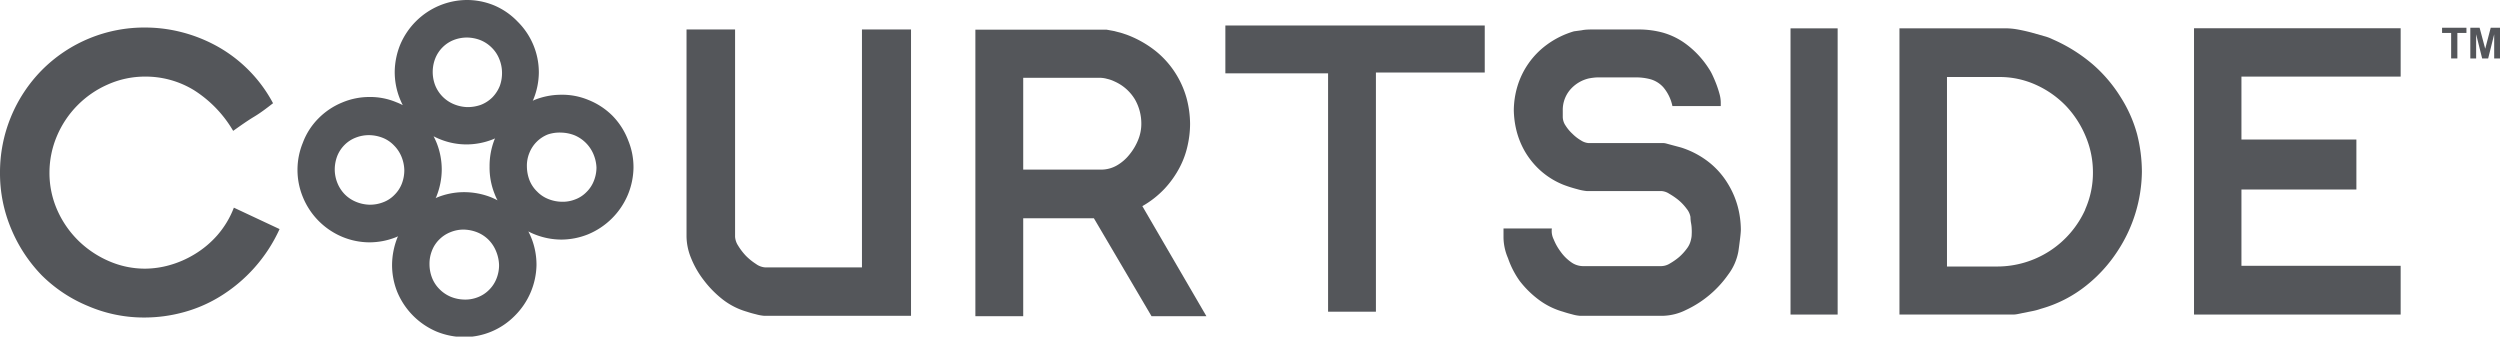
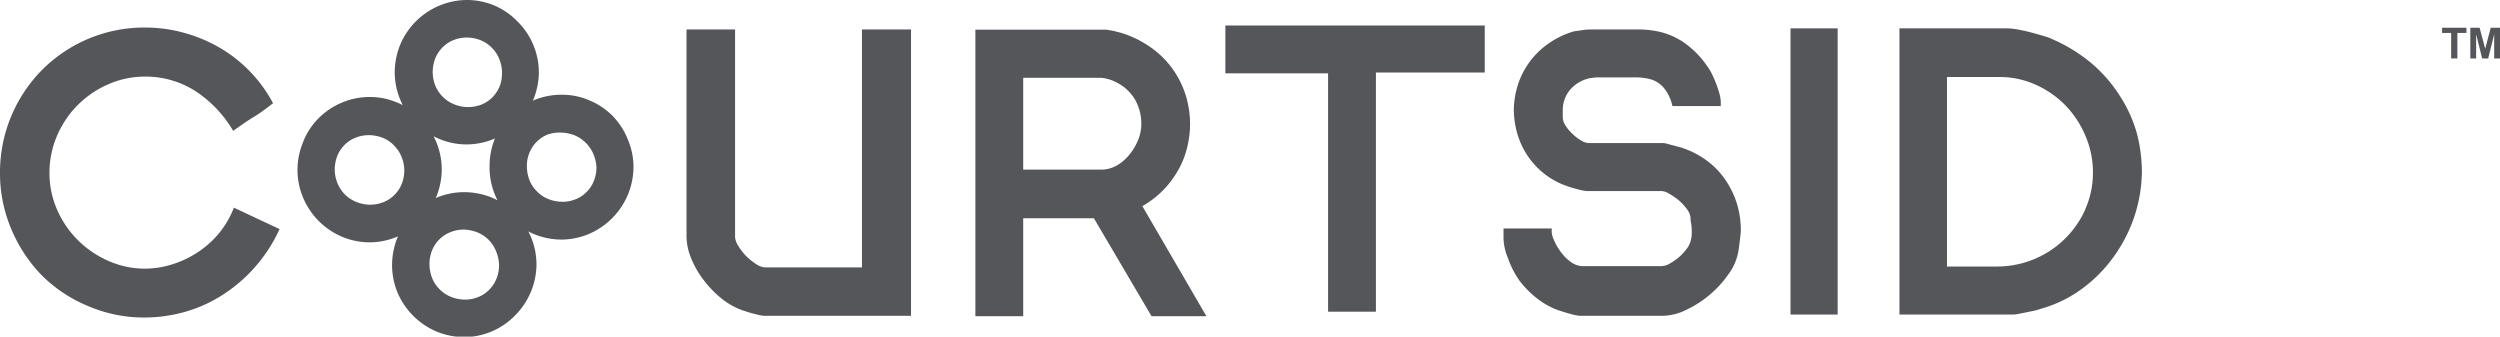
<svg xmlns="http://www.w3.org/2000/svg" viewBox="0 0 245.11 33">
  <defs>
    <style>.cls-1{fill:#54565a;}</style>
  </defs>
  <title>Asset 79</title>
  <g id="Layer_2" data-name="Layer 2">
    <g id="Layer_1-2" data-name="Layer 1">
      <g id="Courtside">
        <path class="cls-1" d="M60.07,11.37A7,7,0,0,0,57.69,9.8,6.66,6.66,0,0,0,55,9.29a7,7,0,0,0-2.65.53l-.12.06.06-.12a7.16,7.16,0,0,0,.54-2.64,7,7,0,0,0-2.08-5A6.88,6.88,0,0,0,48.4.51,7,7,0,0,0,45.74,0,7.12,7.12,0,0,0,43.1.54,7.17,7.17,0,0,0,39.23,4.4,7.31,7.31,0,0,0,38.7,7a7.07,7.07,0,0,0,.5,2.67c.09.22.18.43.29.64a5.24,5.24,0,0,0-.64-.29,6.61,6.61,0,0,0-2.65-.51,6.83,6.83,0,0,0-2.65.54,7,7,0,0,0-2.32,1.55A6.69,6.69,0,0,0,29.69,14a7,7,0,0,0,0,5.31,7.15,7.15,0,0,0,3.89,3.92,7,7,0,0,0,2.64.53h0a7.06,7.06,0,0,0,2.62-.51l.19-.08-.06.11a7.41,7.41,0,0,0-.53,2.65,7.1,7.1,0,0,0,.5,2.67,7.23,7.23,0,0,0,3.89,3.92,7.31,7.31,0,0,0,2.64.53h0a7,7,0,0,0,5-2.09A7.2,7.2,0,0,0,52.6,26a7.05,7.05,0,0,0-.5-2.66c-.09-.22-.19-.44-.3-.65a6.11,6.11,0,0,0,.58.27,7.11,7.11,0,0,0,2.64.53h0a7.1,7.1,0,0,0,2.62-.51,7.23,7.23,0,0,0,3.92-3.89,7.21,7.21,0,0,0,.55-2.64,6.87,6.87,0,0,0-.51-2.66A7,7,0,0,0,60.07,11.37Zm-20.43,5.3A3.66,3.66,0,0,1,39.4,18a3.14,3.14,0,0,1-.72,1.1h0a3,3,0,0,1-1.14.74,3.57,3.57,0,0,1-1.32.23,3.71,3.71,0,0,1-1.31-.28,3.34,3.34,0,0,1-1.09-.72,3.4,3.4,0,0,1-.74-1.13,3.57,3.57,0,0,1-.26-1.32,3.74,3.74,0,0,1,.24-1.31,3.23,3.23,0,0,1,.72-1.1,3.13,3.13,0,0,1,1.11-.72,3.5,3.5,0,0,1,1.28-.24h0a3.77,3.77,0,0,1,1.32.25,3.11,3.11,0,0,1,1.13.75,3.38,3.38,0,0,1,.75,1.13A3.71,3.71,0,0,1,39.64,16.67Zm2.71,7.91a3.09,3.09,0,0,1,.72-1.1,3.18,3.18,0,0,1,1.1-.72,3.39,3.39,0,0,1,1.28-.25h0a3.78,3.78,0,0,1,1.32.26,3.3,3.3,0,0,1,1.13.74,3.4,3.4,0,0,1,.74,1.13A3.78,3.78,0,0,1,48.93,26a3.54,3.54,0,0,1-.25,1.31,3.18,3.18,0,0,1-.72,1.1h0a3.12,3.12,0,0,1-1.14.74,3.33,3.33,0,0,1-1.32.22,3.69,3.69,0,0,1-1.3-.27,3.37,3.37,0,0,1-1.09-.73,3.24,3.24,0,0,1-.75-1.13,3.71,3.71,0,0,1-.25-1.31A3.46,3.46,0,0,1,42.35,24.58Zm5.79-5.24a7.25,7.25,0,0,0-2.66-.5,7,7,0,0,0-2.65.53l-.12.06.06-.12a7.2,7.2,0,0,0,.54-2.64,7.05,7.05,0,0,0-.5-2.66c-.09-.22-.19-.44-.3-.65a6.11,6.11,0,0,0,.58.27,6.91,6.91,0,0,0,2.64.53h0a7.06,7.06,0,0,0,2.62-.51l.19-.08-.06.12A7.12,7.12,0,0,0,48,16.33,6.92,6.92,0,0,0,48.49,19a5.24,5.24,0,0,0,.29.64C48.57,19.53,48.36,19.43,48.14,19.34Zm10.34-2.93a3.54,3.54,0,0,1-.25,1.31,3.09,3.09,0,0,1-.72,1.1,3,3,0,0,1-1.14.74,3.33,3.33,0,0,1-1.32.22,3.69,3.69,0,0,1-1.3-.27,3.12,3.12,0,0,1-1.09-.73,3.16,3.16,0,0,1-.75-1.12,3.81,3.81,0,0,1-.25-1.32A3.27,3.27,0,0,1,51.9,15a3.22,3.22,0,0,1,1.82-1.82A3.6,3.6,0,0,1,55,13h0a3.83,3.83,0,0,1,1.32.26,3.47,3.47,0,0,1,1.87,1.87A3.78,3.78,0,0,1,58.48,16.41ZM49,8.43a3.43,3.43,0,0,1-.72,1.11,3.29,3.29,0,0,1-1.14.74,3.83,3.83,0,0,1-1.33.22,3.7,3.7,0,0,1-1.3-.28,3.34,3.34,0,0,1-1.84-1.85,3.65,3.65,0,0,1,0-2.63,3.23,3.23,0,0,1,.72-1.1,3.18,3.18,0,0,1,1.1-.72,3.58,3.58,0,0,1,1.28-.24h0a3.77,3.77,0,0,1,1.32.25,3.33,3.33,0,0,1,1.13.75,3.21,3.21,0,0,1,.74,1.13,3.53,3.53,0,0,1,.26,1.32A3.65,3.65,0,0,1,49,8.43Z" />
        <path class="cls-1" d="M84.51,26.22H75.07a1.72,1.72,0,0,1-.95-.34,5.7,5.7,0,0,1-1-.81,6,6,0,0,1-.76-1,1.82,1.82,0,0,1-.29-.85V2.89H67.31V23.2a5.72,5.72,0,0,0,.44,2.09A9,9,0,0,0,69,27.47a10.19,10.19,0,0,0,1.87,1.9,7,7,0,0,0,2.35,1.19c.24.08.54.17.92.26a4.11,4.11,0,0,0,.75.14H89.32V2.89H84.51Z" />
        <path class="cls-1" d="M114.2,18.48a9.59,9.59,0,0,0,1.45-2.05,8.49,8.49,0,0,0,.79-2.17,9.79,9.79,0,0,0,.24-2.09,9.94,9.94,0,0,0-.35-2.57,9.12,9.12,0,0,0-1.1-2.45A8.92,8.92,0,0,0,113.3,5a10.41,10.41,0,0,0-2.87-1.61l-.55-.18-.72-.18-.66-.12-.37,0H95.63V31h4.69V21.4h6.93L112.9,31h5.38L112,20.21A9.27,9.27,0,0,0,114.2,18.48Zm-2.59-4.82a5.43,5.43,0,0,1-.84,1.45,4.35,4.35,0,0,1-1.25,1.1,3.1,3.1,0,0,1-1.59.42h-7.61v-9h7.61a2.75,2.75,0,0,1,.61.1,3.37,3.37,0,0,1,.74.26,4.41,4.41,0,0,1,2,1.77,4.76,4.76,0,0,1,.62,2.37A4.12,4.12,0,0,1,111.61,13.66Z" />
        <polygon class="cls-1" points="120.14 7.19 130.21 7.19 130.21 30.56 134.9 30.56 134.9 7.11 145.57 7.11 145.57 2.5 120.14 2.5 120.14 7.19" />
        <path class="cls-1" d="M169.4,18a7.87,7.87,0,0,0-1.73-2,8.63,8.63,0,0,0-2.59-1.45c-.16-.06-.34-.11-.53-.16l-.6-.16-.52-.14a1.37,1.37,0,0,0-.3-.06h-7.36a1.6,1.6,0,0,1-.76-.26,4.1,4.1,0,0,1-.83-.64,4,4,0,0,1-.68-.81,1.53,1.53,0,0,1-.28-.84v-.63a3.06,3.06,0,0,1,.68-2,3.44,3.44,0,0,1,1.87-1.16,5.86,5.86,0,0,1,.79-.1c.3,0,.58,0,.86,0l.74,0,.43,0,1.7,0a5.44,5.44,0,0,1,1.53.18,2.67,2.67,0,0,1,1.27.8,4.16,4.16,0,0,1,.88,1.83h4.74V10a3.23,3.23,0,0,0-.12-.78q-.12-.45-.3-.93c-.12-.32-.25-.62-.38-.9a4.48,4.48,0,0,0-.36-.65,9.08,9.08,0,0,0-2.23-2.41A7,7,0,0,0,163,3.19a9,9,0,0,0-2.27-.3h-2.15l-1,0-1.29,0c-.44,0-.85,0-1.22.08l-.75.1a8.55,8.55,0,0,0-2.67,1.32,7.87,7.87,0,0,0-2.89,4.12,8.42,8.42,0,0,0-.34,2.29,8.9,8.9,0,0,0,.26,2,8,8,0,0,0,.84,2.07,7.87,7.87,0,0,0,1.51,1.85,7.65,7.65,0,0,0,2.29,1.41,12.93,12.93,0,0,0,1.33.42,5,5,0,0,0,.9.18h7.32a1.58,1.58,0,0,1,.78.26,6.87,6.87,0,0,1,.92.63,4.81,4.81,0,0,1,.79.84,1.77,1.77,0,0,1,.38.81,3.5,3.5,0,0,0,.06.62,3.36,3.36,0,0,1,.06.54,4.66,4.66,0,0,1,0,.56c0,.24-.05.42-.08.55a2.14,2.14,0,0,1-.4.84,5.2,5.2,0,0,1-.75.82,6.14,6.14,0,0,1-.9.63,1.65,1.65,0,0,1-.82.26h-7.76a2,2,0,0,1-1.13-.4,4.27,4.27,0,0,1-1-1,5.3,5.3,0,0,1-.69-1.22,1.84,1.84,0,0,1-.18-1.07h-4.74v.91a5.27,5.27,0,0,0,.44,2A8.64,8.64,0,0,0,149,27.55a9.6,9.6,0,0,0,1.87,1.84,7.29,7.29,0,0,0,2.37,1.17c.24.08.54.17.9.26a3.72,3.72,0,0,0,.73.14h8.24a5.32,5.32,0,0,0,2.17-.56,10.47,10.47,0,0,0,4.16-3.48,5.32,5.32,0,0,0,1-2.29c.05-.32.1-.72.16-1.2s.08-.78.08-.91a9.05,9.05,0,0,0-.3-2.25A8.46,8.46,0,0,0,169.4,18Z" />
        <rect class="cls-1" x="175.55" y="2.78" width="4.62" height="28.06" />
        <path class="cls-1" d="M207.94,9.56a14.14,14.14,0,0,0-2.7-3.2,15.67,15.67,0,0,0-4-2.51,4.3,4.3,0,0,0-.8-.3l-1.27-.36c-.46-.12-.9-.22-1.34-.3a7,7,0,0,0-1-.11H186.23V30.84H196.9l.49,0c.26,0,.55-.07.88-.14l1-.2a5.66,5.66,0,0,0,.81-.22A12.53,12.53,0,0,0,204.54,28a14.18,14.18,0,0,0,3.06-3.36A14.45,14.45,0,0,0,210,16.83a15.21,15.21,0,0,0-.47-3.67A13.17,13.17,0,0,0,207.94,9.56Zm-3.5,11a9.47,9.47,0,0,1-8.62,5.57h-4.93V7.55H196a8.59,8.59,0,0,1,3.64.78,9.48,9.48,0,0,1,2.93,2.07,9.77,9.77,0,0,1,1.93,3,9,9,0,0,1,.7,3.47A8.83,8.83,0,0,1,204.44,20.53Z" />
-         <polygon class="cls-1" points="215.11 30.84 235.37 30.84 235.37 26.06 219.76 26.06 219.76 18.58 231.03 18.58 231.03 13.68 219.76 13.68 219.76 7.51 235.37 7.51 235.37 2.77 215.11 2.77 215.11 30.84" />
        <path class="cls-1" d="M21.31,23.06a9.47,9.47,0,0,1-2.22,1.86A9.8,9.8,0,0,1,16.61,26a9,9,0,0,1-2.36.34,8.81,8.81,0,0,1-3.55-.73,9.86,9.86,0,0,1-3-2,9.68,9.68,0,0,1-2.08-3,9,9,0,0,1-.77-3.69,9.2,9.2,0,0,1,.73-3.58,9.59,9.59,0,0,1,5-5.06,8.93,8.93,0,0,1,3.69-.77A9.07,9.07,0,0,1,19,8.83a11.71,11.71,0,0,1,3.86,4c.72-.51,1.41-1,2.06-1.39s1.26-.86,1.85-1.32a13.78,13.78,0,0,0-5.79-5.75,14.74,14.74,0,0,0-3.39-1.27,14.34,14.34,0,0,0-3.29-.4A14.15,14.15,0,0,0,4.1,6.88,14.27,14.27,0,0,0,0,16.93a14,14,0,0,0,1.09,5.49A14.57,14.57,0,0,0,4.1,27,14,14,0,0,0,8.62,30a13.85,13.85,0,0,0,5.63,1.13,14.52,14.52,0,0,0,3.61-.48,13.64,13.64,0,0,0,3.63-1.53,15.06,15.06,0,0,0,5.92-6.66l-4.48-2.1A9,9,0,0,1,21.31,23.06Z" />
        <polygon class="cls-1" points="239.43 3.23 240.32 3.23 240.32 5.73 240.93 5.73 240.93 3.23 241.82 3.23 241.82 2.72 239.43 2.72 239.43 3.23" />
        <polygon class="cls-1" points="244.2 2.72 243.66 4.78 243.11 2.72 242.2 2.72 242.2 5.73 242.77 5.73 242.77 3.36 243.36 5.73 243.95 5.73 244.54 3.36 244.54 5.73 245.11 5.73 245.11 2.72 244.2 2.72" />
      </g>
    </g>
  </g>
</svg>